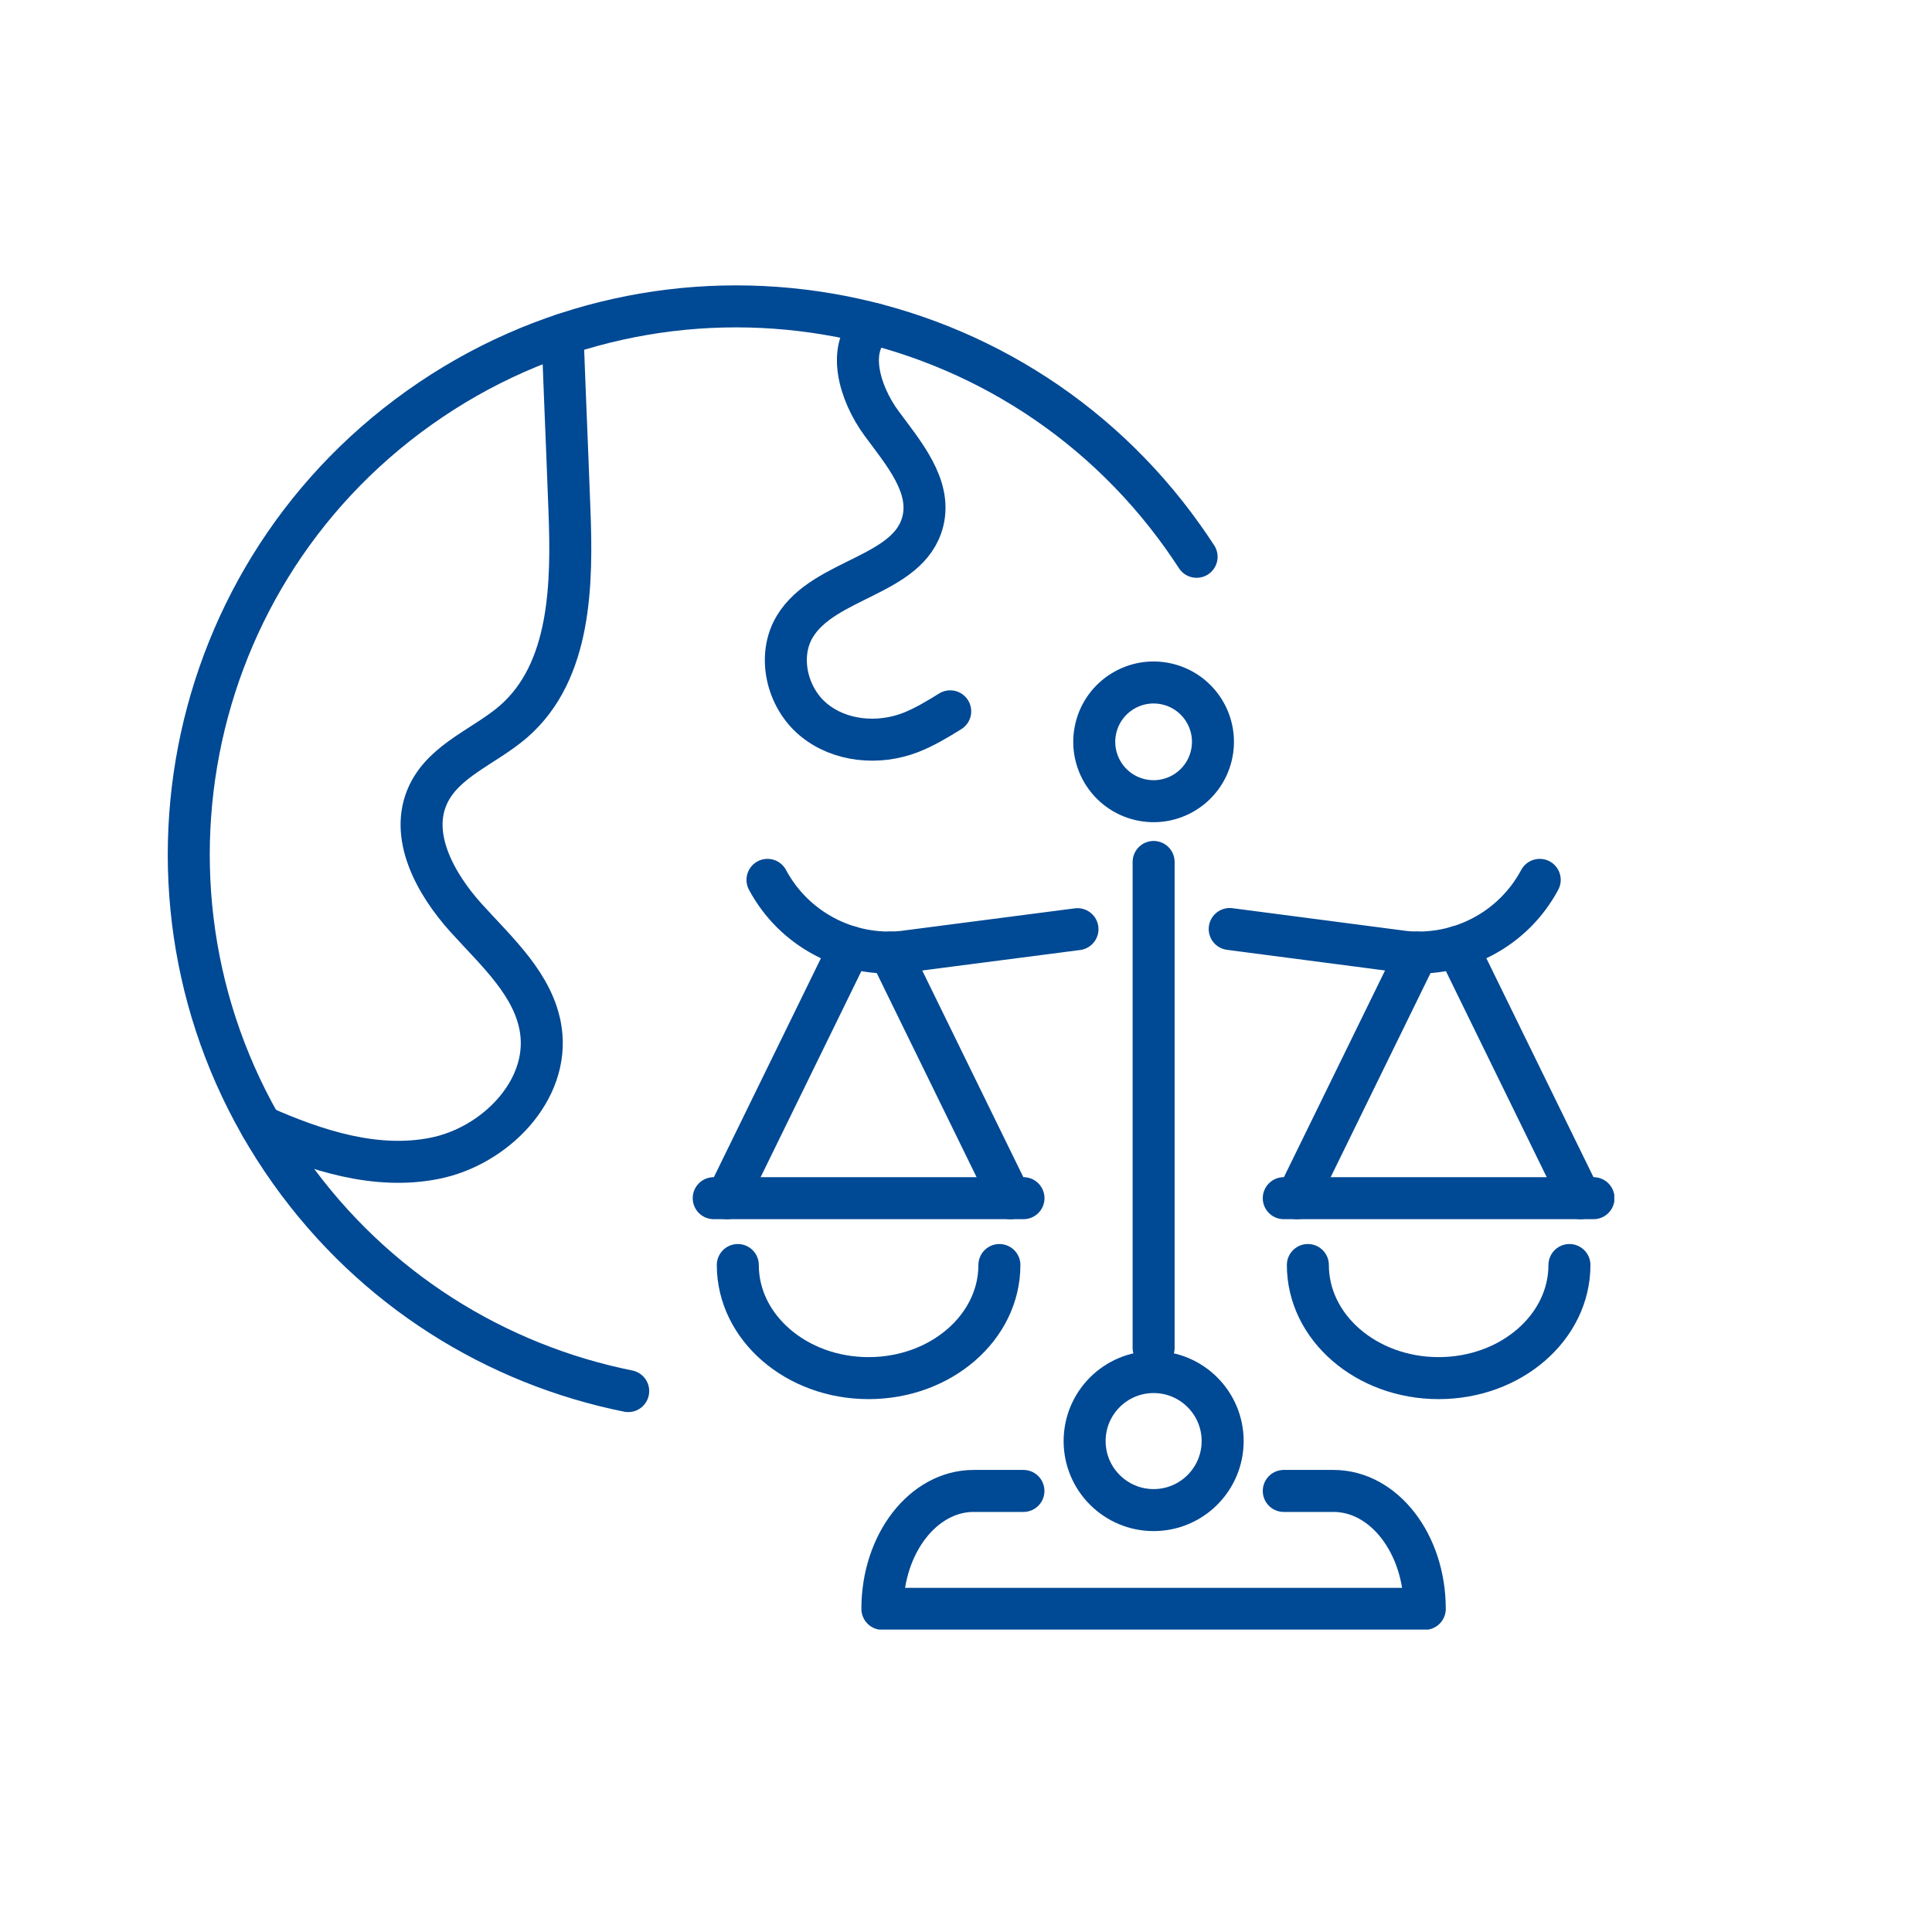
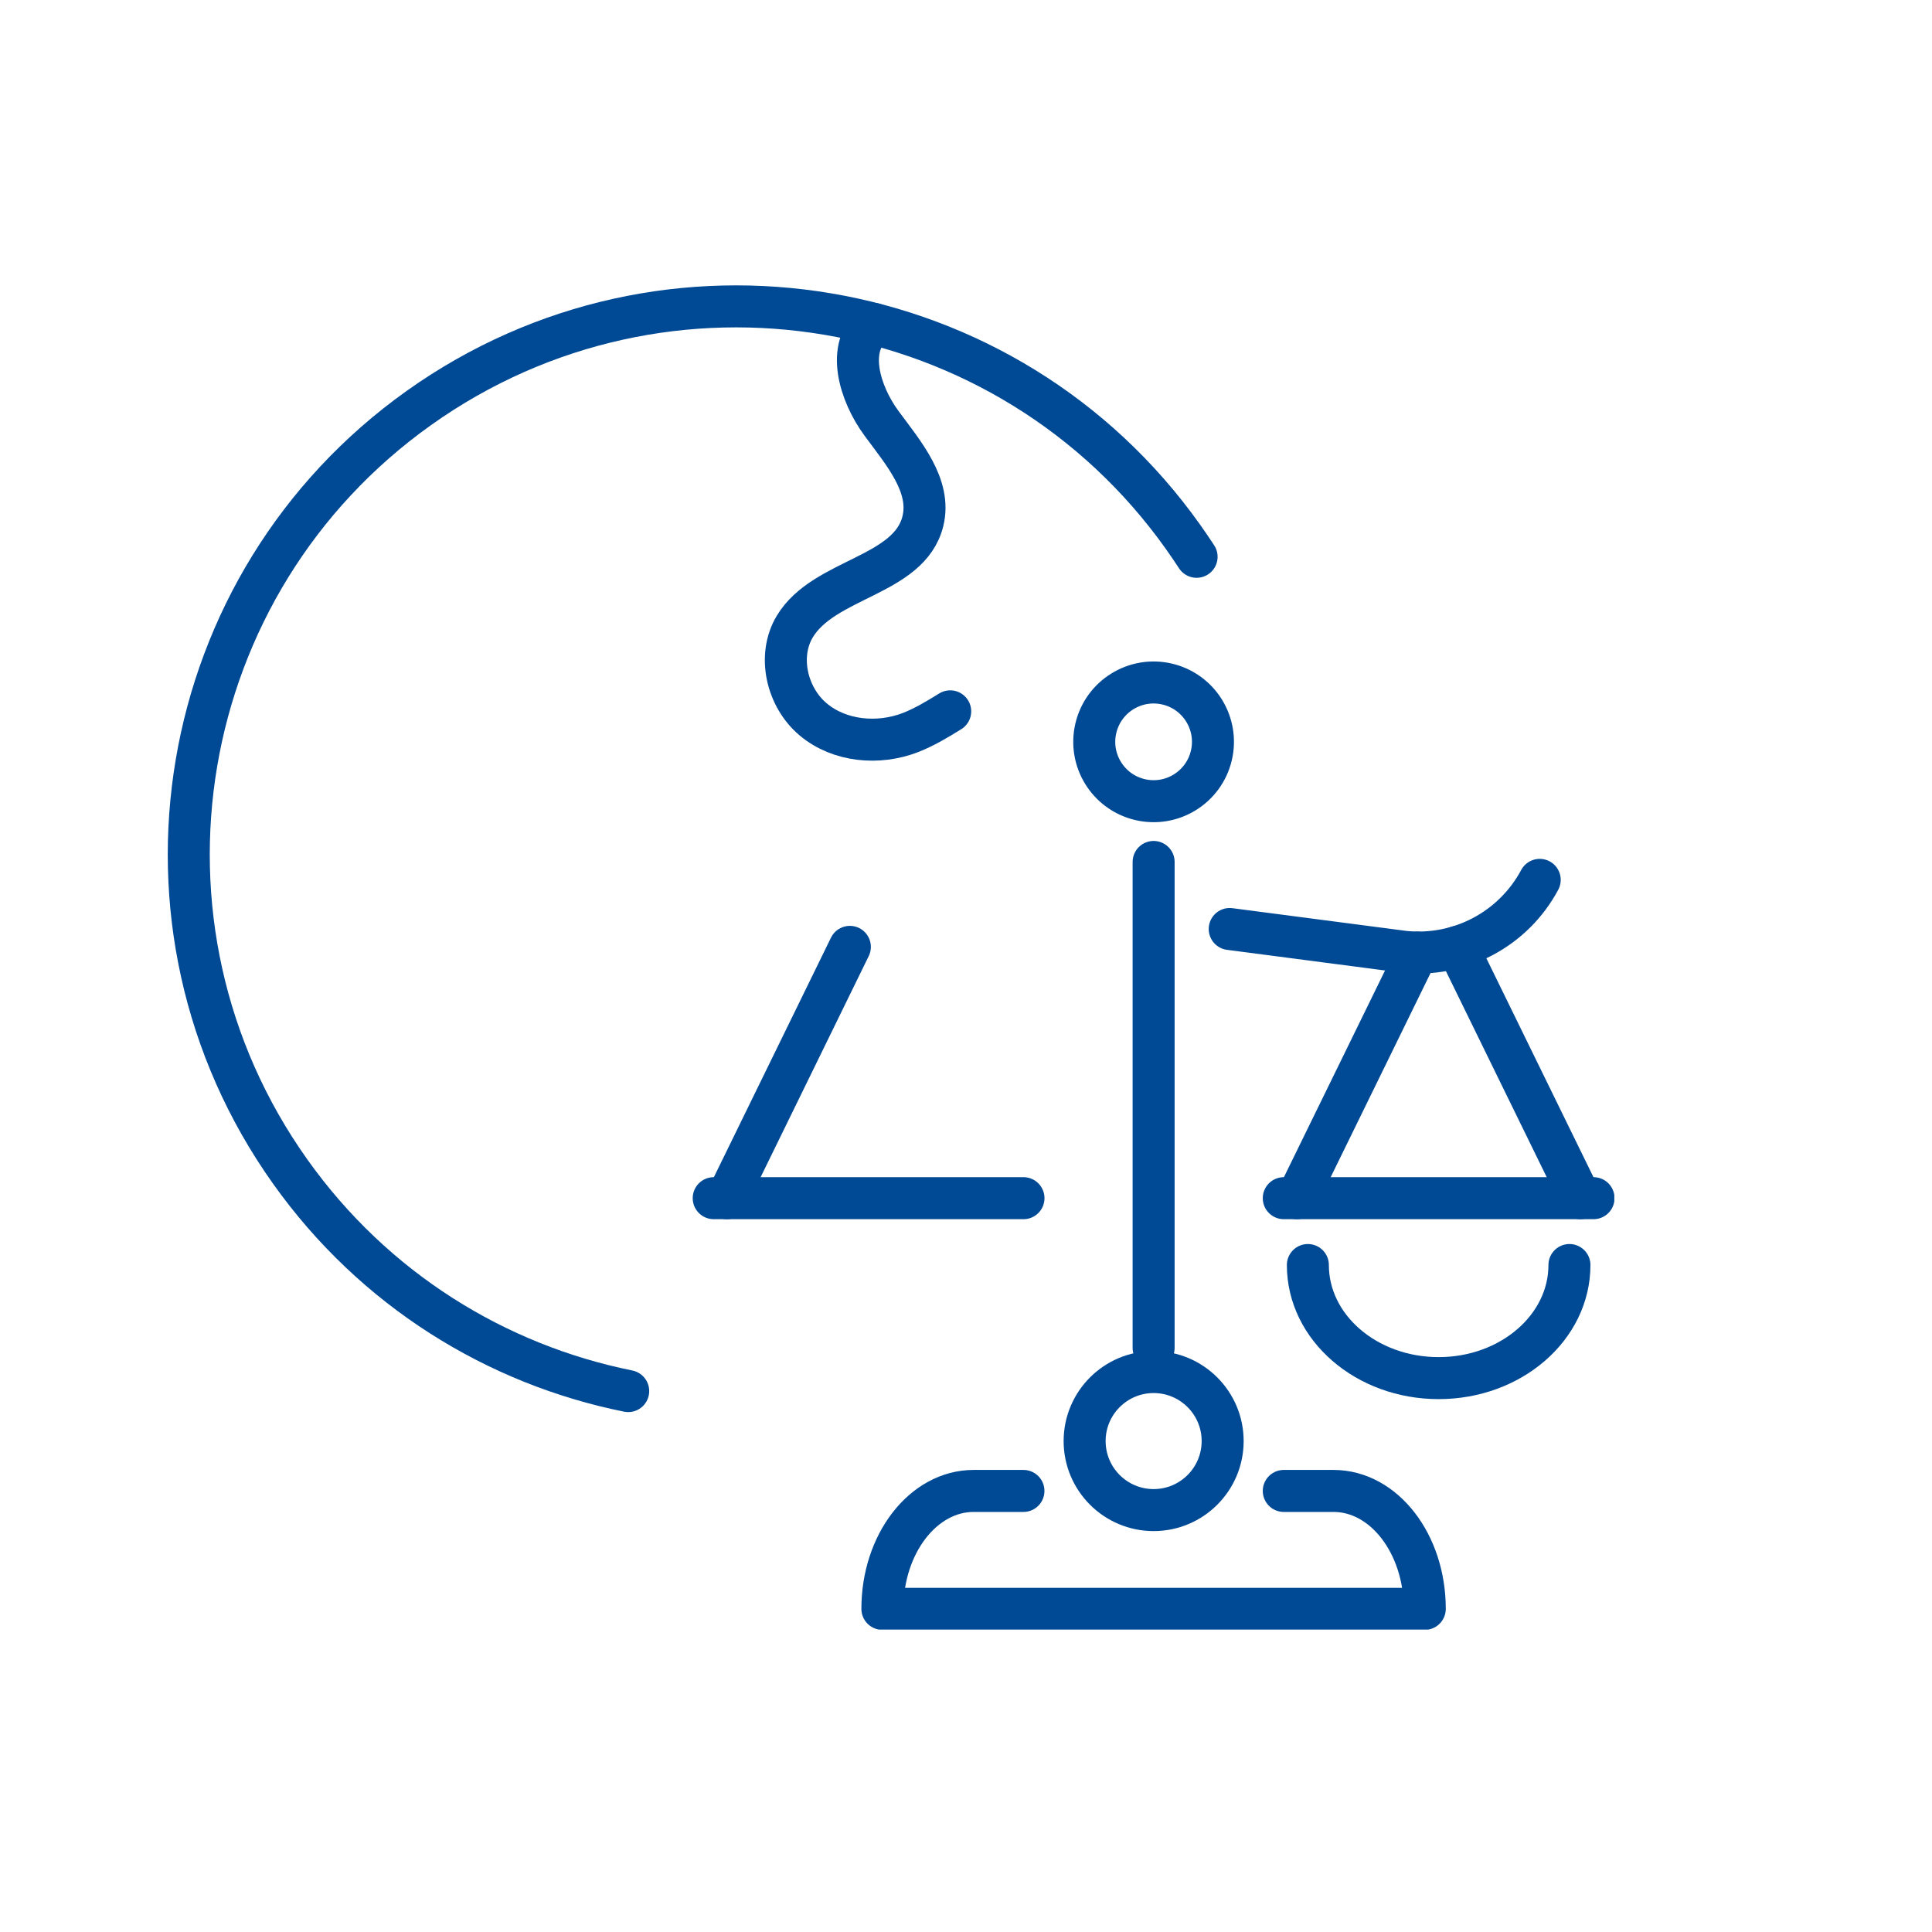
<svg xmlns="http://www.w3.org/2000/svg" width="115" height="115" viewBox="0 0 115 115" fill="none">
  <g clip-path="url(#clip0_9420_17514)">
    <path d="M76.415 88.746H79.375C82.378 88.746 84.808 91.89 84.808 95.765H52.523C52.523 91.89 54.956 88.746 57.955 88.746H60.919" stroke="#004994" stroke-width="2.5" stroke-linecap="round" stroke-linejoin="round" />
    <path d="M68.668 80.229V51.307" stroke="#004994" stroke-width="2.5" stroke-linecap="round" stroke-linejoin="round" />
    <path d="M72.777 85.778C72.777 88.046 70.936 89.886 68.669 89.886C66.401 89.886 64.561 88.046 64.561 85.778C64.561 83.51 66.401 81.67 68.669 81.67C70.936 81.67 72.777 83.51 72.777 85.778Z" stroke="#004994" stroke-width="2.5" stroke-linecap="round" stroke-linejoin="round" />
-     <path d="M45.684 52.373C47.248 55.298 50.431 56.99 53.73 56.658L64.136 55.308" stroke="#004994" stroke-width="2.5" stroke-linecap="round" stroke-linejoin="round" />
    <path d="M73.197 55.298L83.603 56.658C86.906 56.99 90.085 55.301 91.65 52.373" stroke="#004994" stroke-width="2.5" stroke-linecap="round" stroke-linejoin="round" />
    <path d="M72.105 44.968C72.553 43.069 71.377 41.167 69.479 40.719C67.58 40.271 65.677 41.447 65.229 43.345C64.781 45.244 65.957 47.147 67.856 47.595C69.754 48.043 71.657 46.867 72.105 44.968Z" stroke="#004994" stroke-width="2.5" stroke-linecap="round" stroke-linejoin="round" />
    <path d="M50.587 56.361L43.272 71.321" stroke="#004994" stroke-width="2.5" stroke-linecap="round" stroke-linejoin="round" />
-     <path d="M60.134 71.321L52.981 56.701" stroke="#004994" stroke-width="2.5" stroke-linecap="round" stroke-linejoin="round" />
-     <path d="M59.488 75.299C59.488 79.015 56.002 82.031 51.703 82.031C47.404 82.031 43.917 79.018 43.917 75.299" stroke="#004994" stroke-width="2.5" stroke-linecap="round" stroke-linejoin="round" />
    <path d="M42.483 71.32H60.922" stroke="#004994" stroke-width="2.5" stroke-linecap="round" stroke-linejoin="round" />
    <path d="M84.356 56.701L77.203 71.321" stroke="#004994" stroke-width="2.5" stroke-linecap="round" stroke-linejoin="round" />
    <path d="M94.07 71.321L86.751 56.361" stroke="#004994" stroke-width="2.5" stroke-linecap="round" stroke-linejoin="round" />
    <path d="M93.419 75.299C93.419 79.015 89.933 82.031 85.634 82.031C81.335 82.031 77.849 79.018 77.849 75.299" stroke="#004994" stroke-width="2.5" stroke-linecap="round" stroke-linejoin="round" />
    <path d="M76.415 71.32H94.854" stroke="#004994" stroke-width="2.5" stroke-linecap="round" stroke-linejoin="round" />
    <path d="M37.393 82.803C29.551 81.221 22.275 76.77 17.273 69.737C6.835 55.061 10.275 34.708 24.949 24.273C39.626 13.835 59.979 17.276 70.413 31.949C70.692 32.344 70.964 32.74 71.226 33.143" stroke="#004994" stroke-width="2.5" stroke-linecap="round" stroke-linejoin="round" />
-     <path d="M33.486 19.924C33.578 22.368 33.677 24.816 33.776 27.261C33.815 28.267 33.854 29.27 33.892 30.273C34.073 34.788 33.988 39.952 30.59 42.93C28.891 44.413 26.464 45.233 25.496 47.271C24.323 49.733 25.913 52.605 27.736 54.629C29.562 56.653 31.798 58.627 32.194 61.319C32.72 64.922 29.452 68.232 25.881 68.945C22.388 69.648 18.813 68.493 15.553 67.045" stroke="#004994" stroke-width="2.5" stroke-linecap="round" stroke-linejoin="round" />
    <path d="M56.56 42.341C55.786 42.825 55.002 43.288 54.2 43.602C52.293 44.344 49.972 44.139 48.404 42.821C46.835 41.507 46.256 39.042 47.312 37.29C49.057 34.397 54.112 34.309 54.931 31.034C55.461 28.908 53.766 26.958 52.466 25.192C51.166 23.425 50.307 20.631 52.038 19.289" stroke="#004994" stroke-width="2.5" stroke-linecap="round" stroke-linejoin="round" />
  </g>
  <defs>
    <clipPath id="clip0_9420_17514">
      <rect width="86.09" height="80" fill="white" transform="translate(10 17)" />
    </clipPath>
  </defs>
</svg>